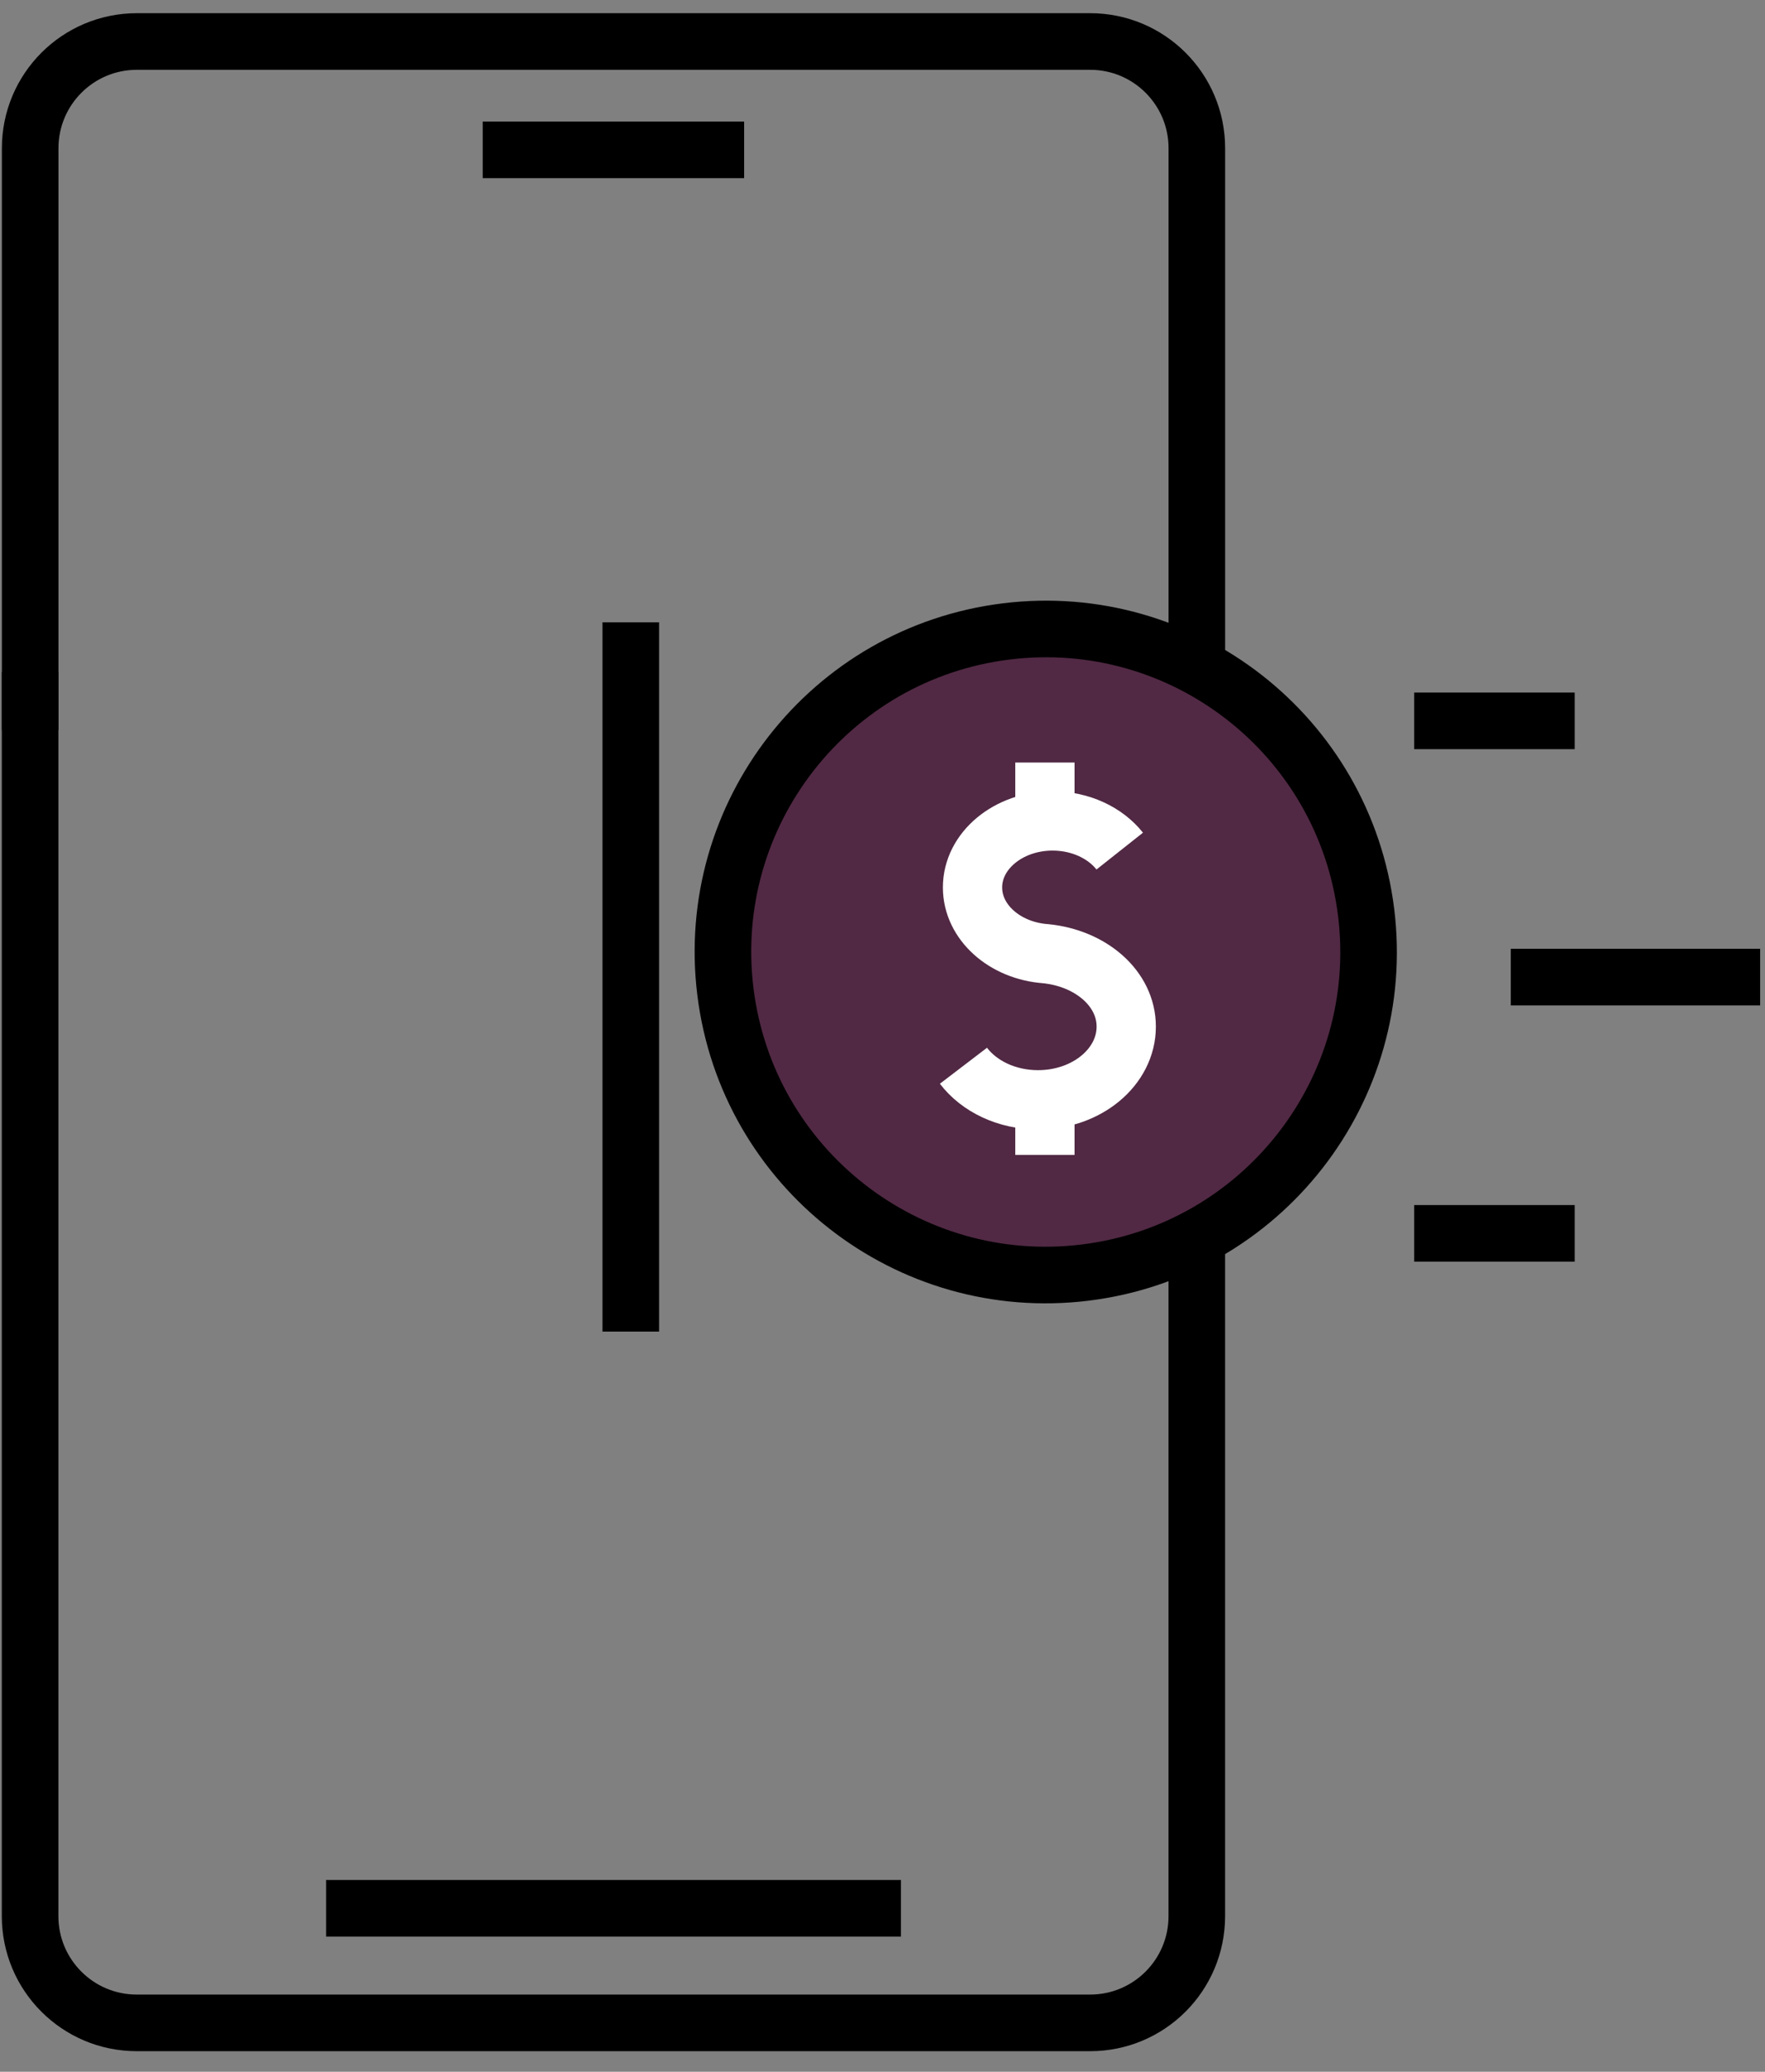
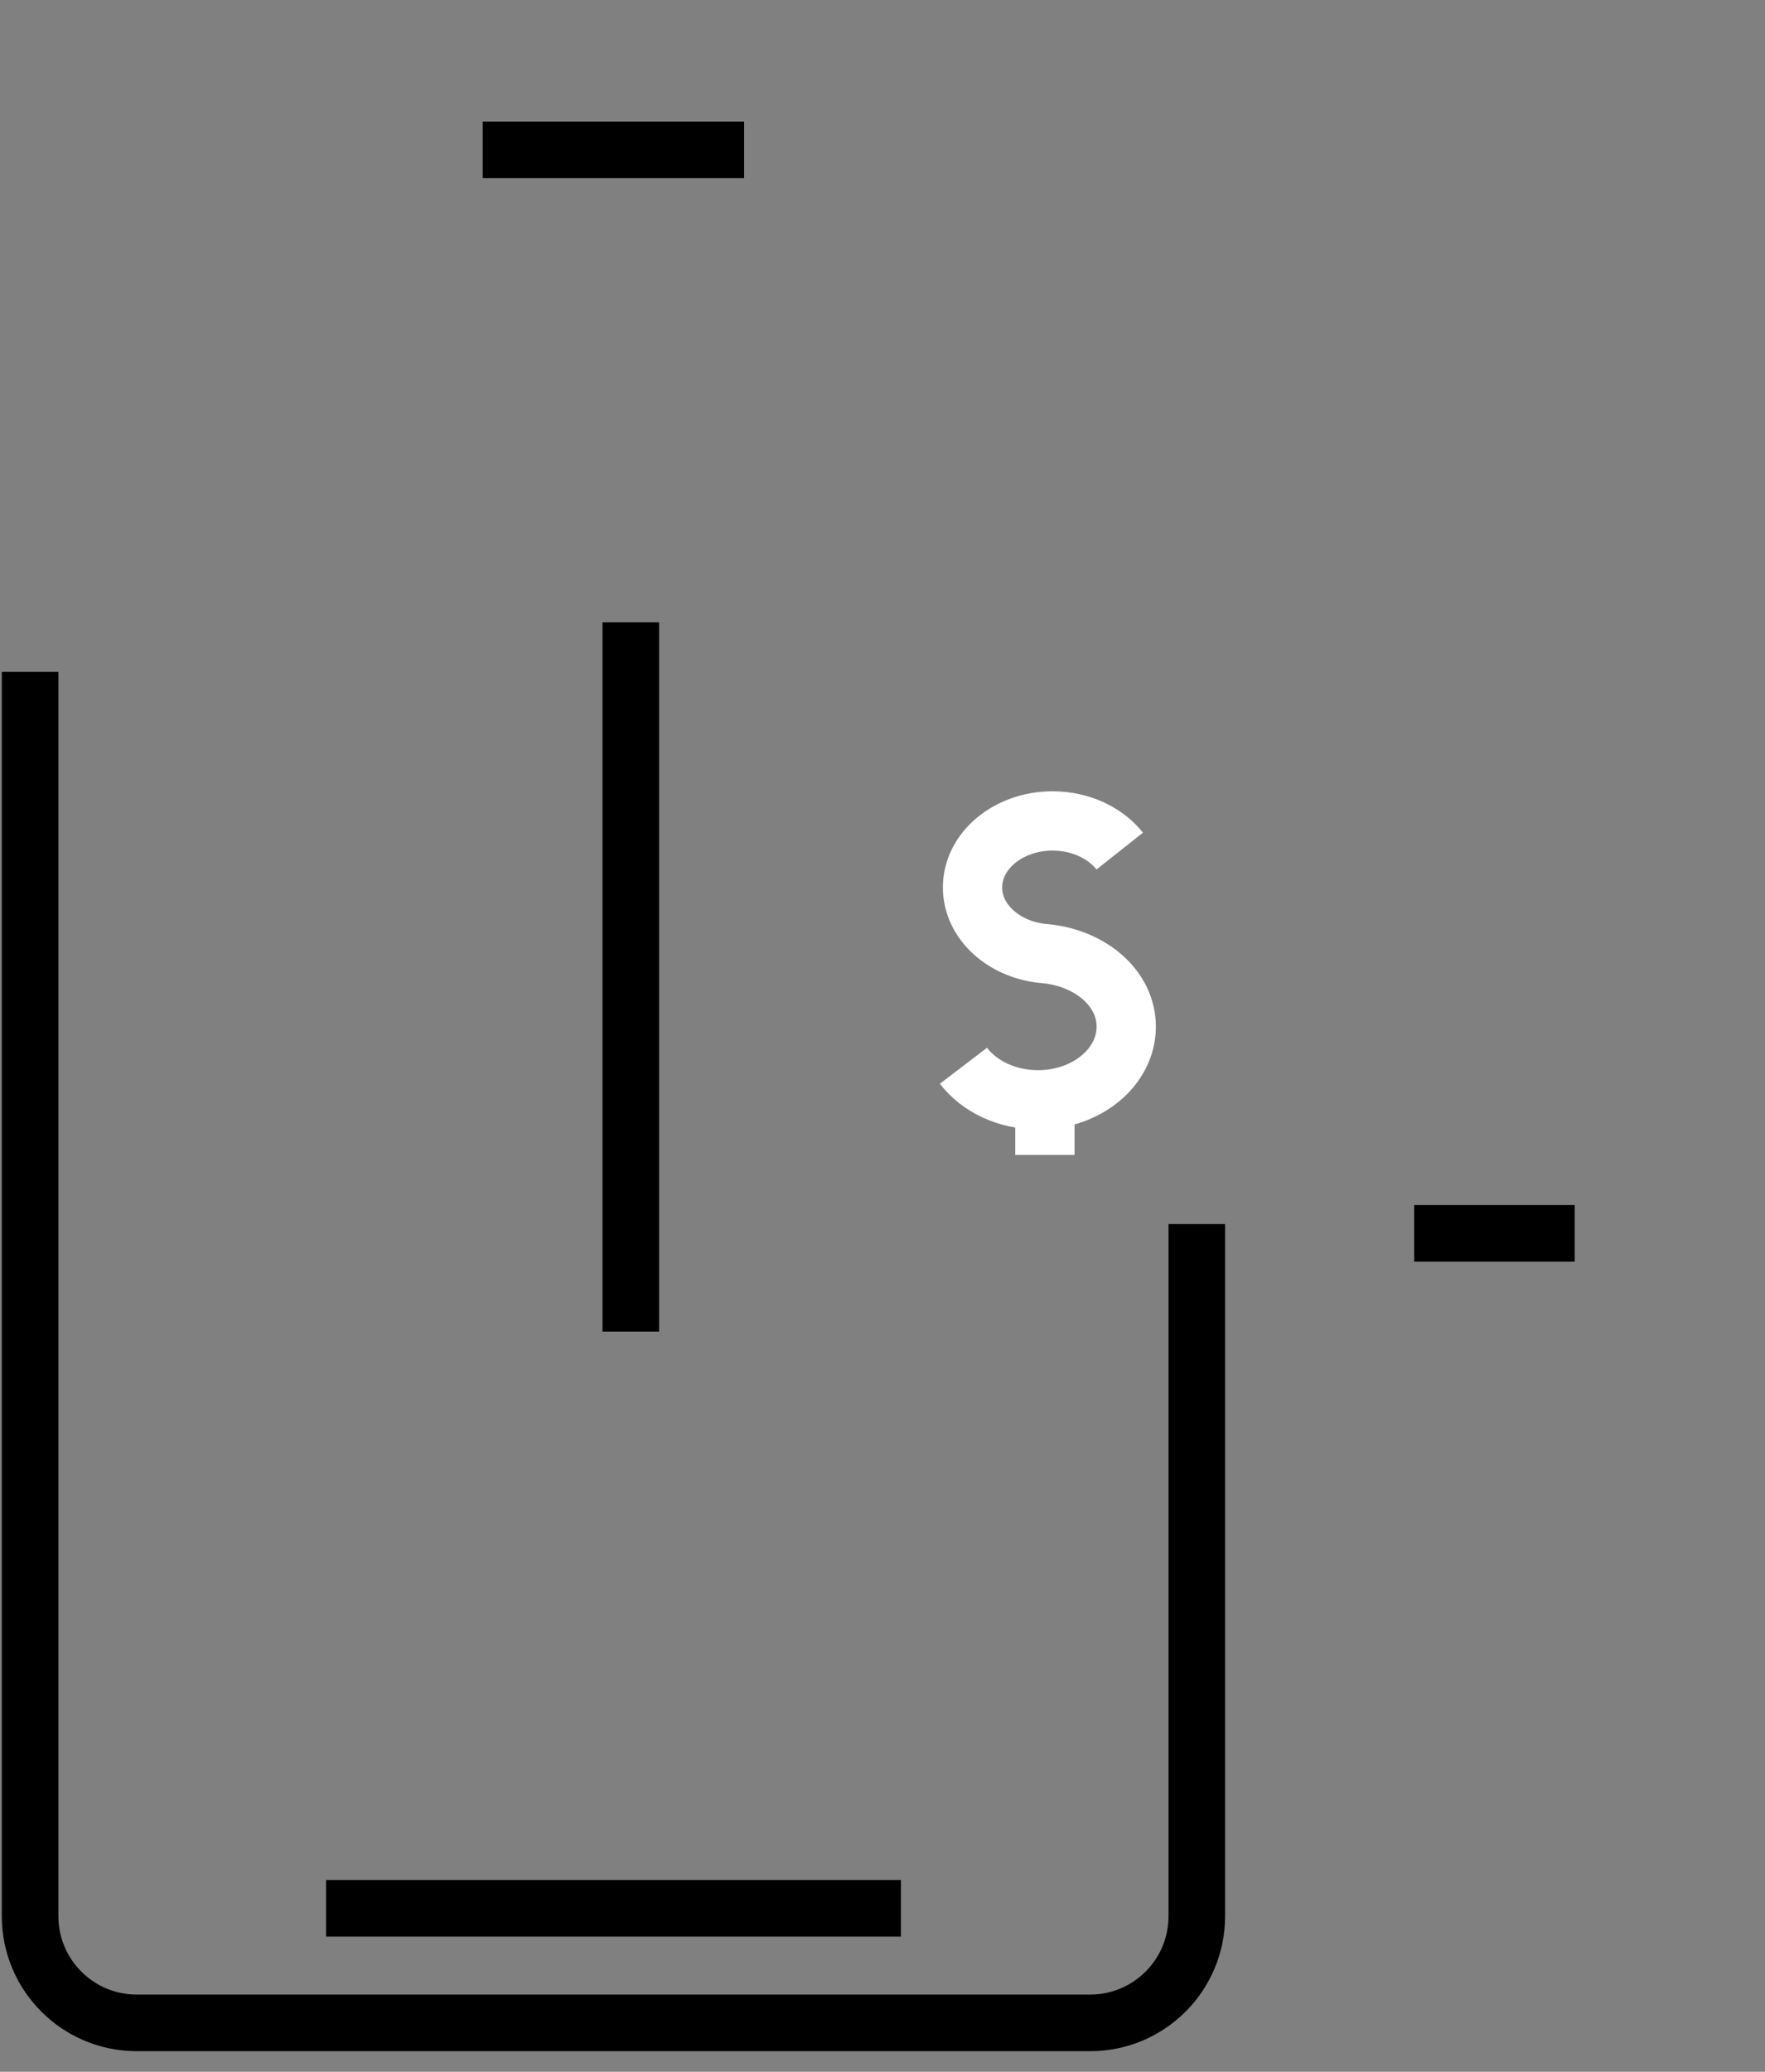
<svg xmlns="http://www.w3.org/2000/svg" width="52" height="61" viewBox="0 0 52 61" fill="none">
  <rect x="0" y="0" width="52" height="61" fill="#808080" stroke="none" />
  <path d="M18.584 18.323L18.584 39.207" stroke="black" stroke-width="1.667" stroke-linejoin="round" />
-   <path d="M31.972 37.469C37.185 36.827 40.891 32.081 40.249 26.868C39.607 21.655 34.861 17.949 29.648 18.591C24.435 19.233 20.729 23.979 21.371 29.192C22.013 34.405 26.759 38.111 31.972 37.469Z" fill="#512944" stroke="black" stroke-width="1.667" stroke-linejoin="round" />
  <path d="M28.385 31.379C28.846 31.983 29.657 32.382 30.582 32.382C32.019 32.382 33.181 31.417 33.181 30.227C33.181 29.1 32.133 28.212 30.807 28.08C29.599 27.992 28.652 27.152 28.652 26.129C28.652 25.049 29.709 24.171 31.011 24.171C31.839 24.171 32.567 24.526 32.989 25.059" stroke="white" stroke-width="1.746" stroke-linejoin="round" />
  <path d="M30.785 32.477V34.004" stroke="white" stroke-width="1.746" stroke-linejoin="round" />
-   <path d="M30.785 22.451V24.039" stroke="white" stroke-width="1.746" stroke-linejoin="round" />
-   <path d="M41.664 21.224L46.393 21.224" stroke="black" stroke-width="1.667" stroke-linejoin="round" />
  <path d="M41.664 36.314L46.393 36.314" stroke="black" stroke-width="1.667" stroke-linejoin="round" />
-   <path d="M44.51 28.769L51.857 28.769" stroke="black" stroke-width="1.667" stroke-linejoin="round" />
  <path d="M35.26 36.874V56.418C35.26 58.152 33.855 59.56 32.118 59.56H4.029C2.295 59.56 0.887 58.155 0.887 56.418V20.616" stroke="black" stroke-width="1.667" stroke-linecap="square" stroke-linejoin="round" />
-   <path d="M0.889 20.666V4.364C0.889 2.63 2.294 1.222 4.031 1.222H32.12C33.853 1.222 35.261 2.627 35.261 4.364V19.046" stroke="black" stroke-width="1.667" stroke-linecap="square" stroke-linejoin="round" />
  <path d="M10.44 56.186H25.71" stroke="black" stroke-width="1.667" stroke-linecap="square" stroke-linejoin="round" />
  <path d="M15.055 4.412H21.09" stroke="black" stroke-width="1.667" stroke-linecap="square" stroke-linejoin="round" />
</svg>